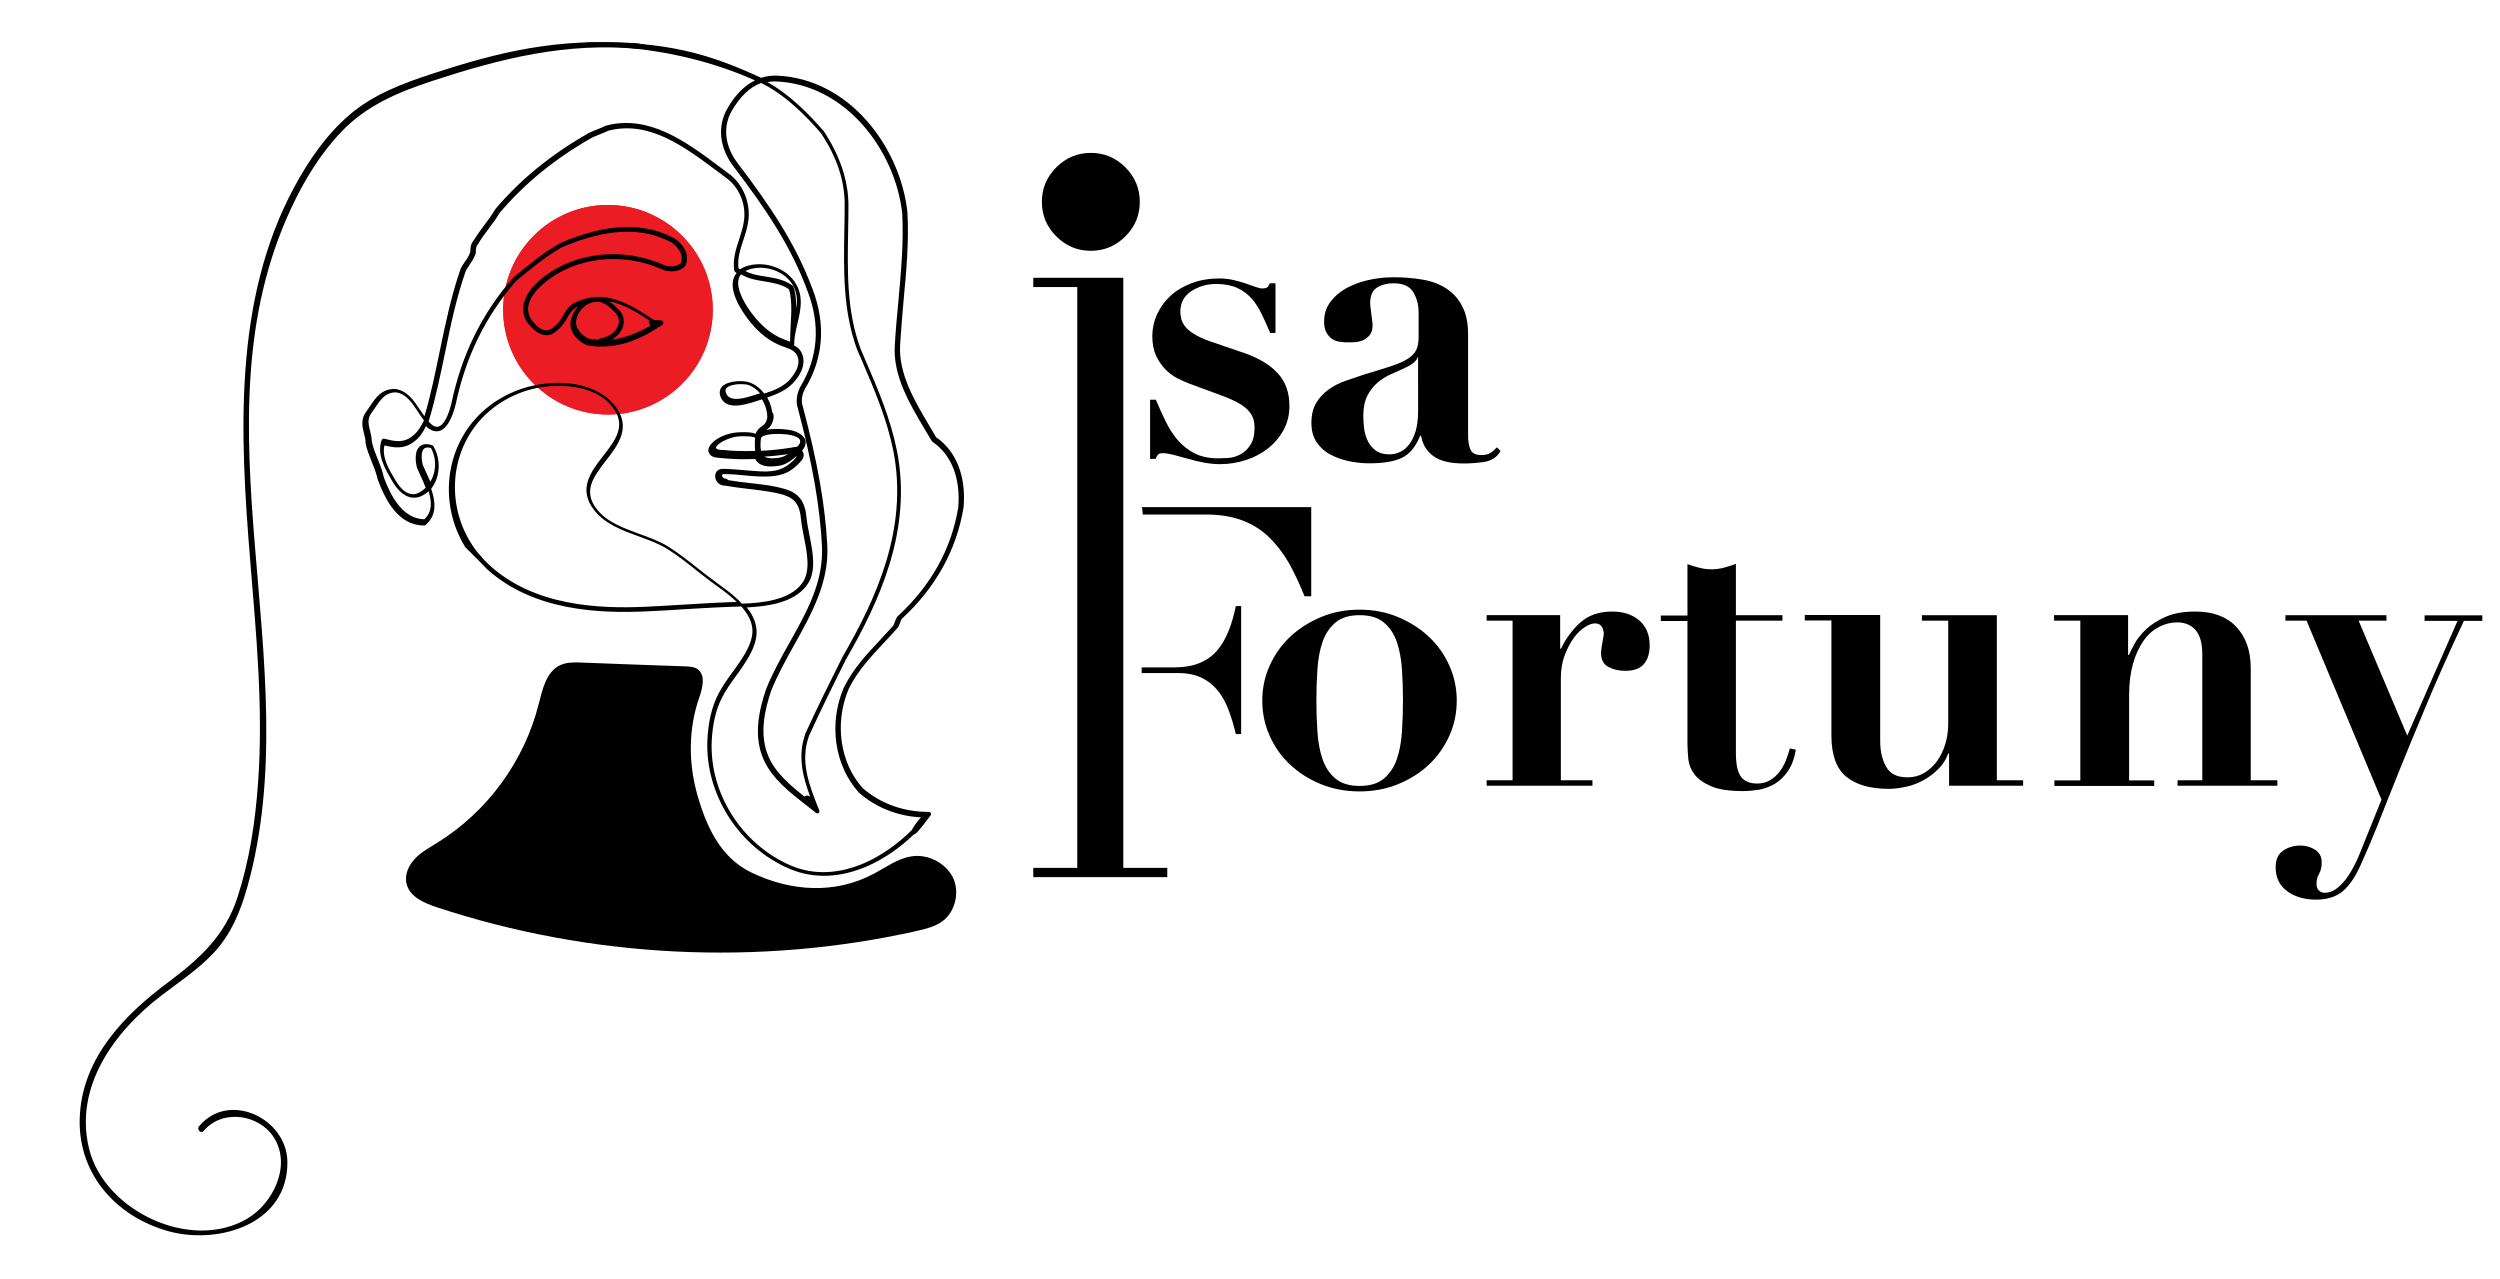
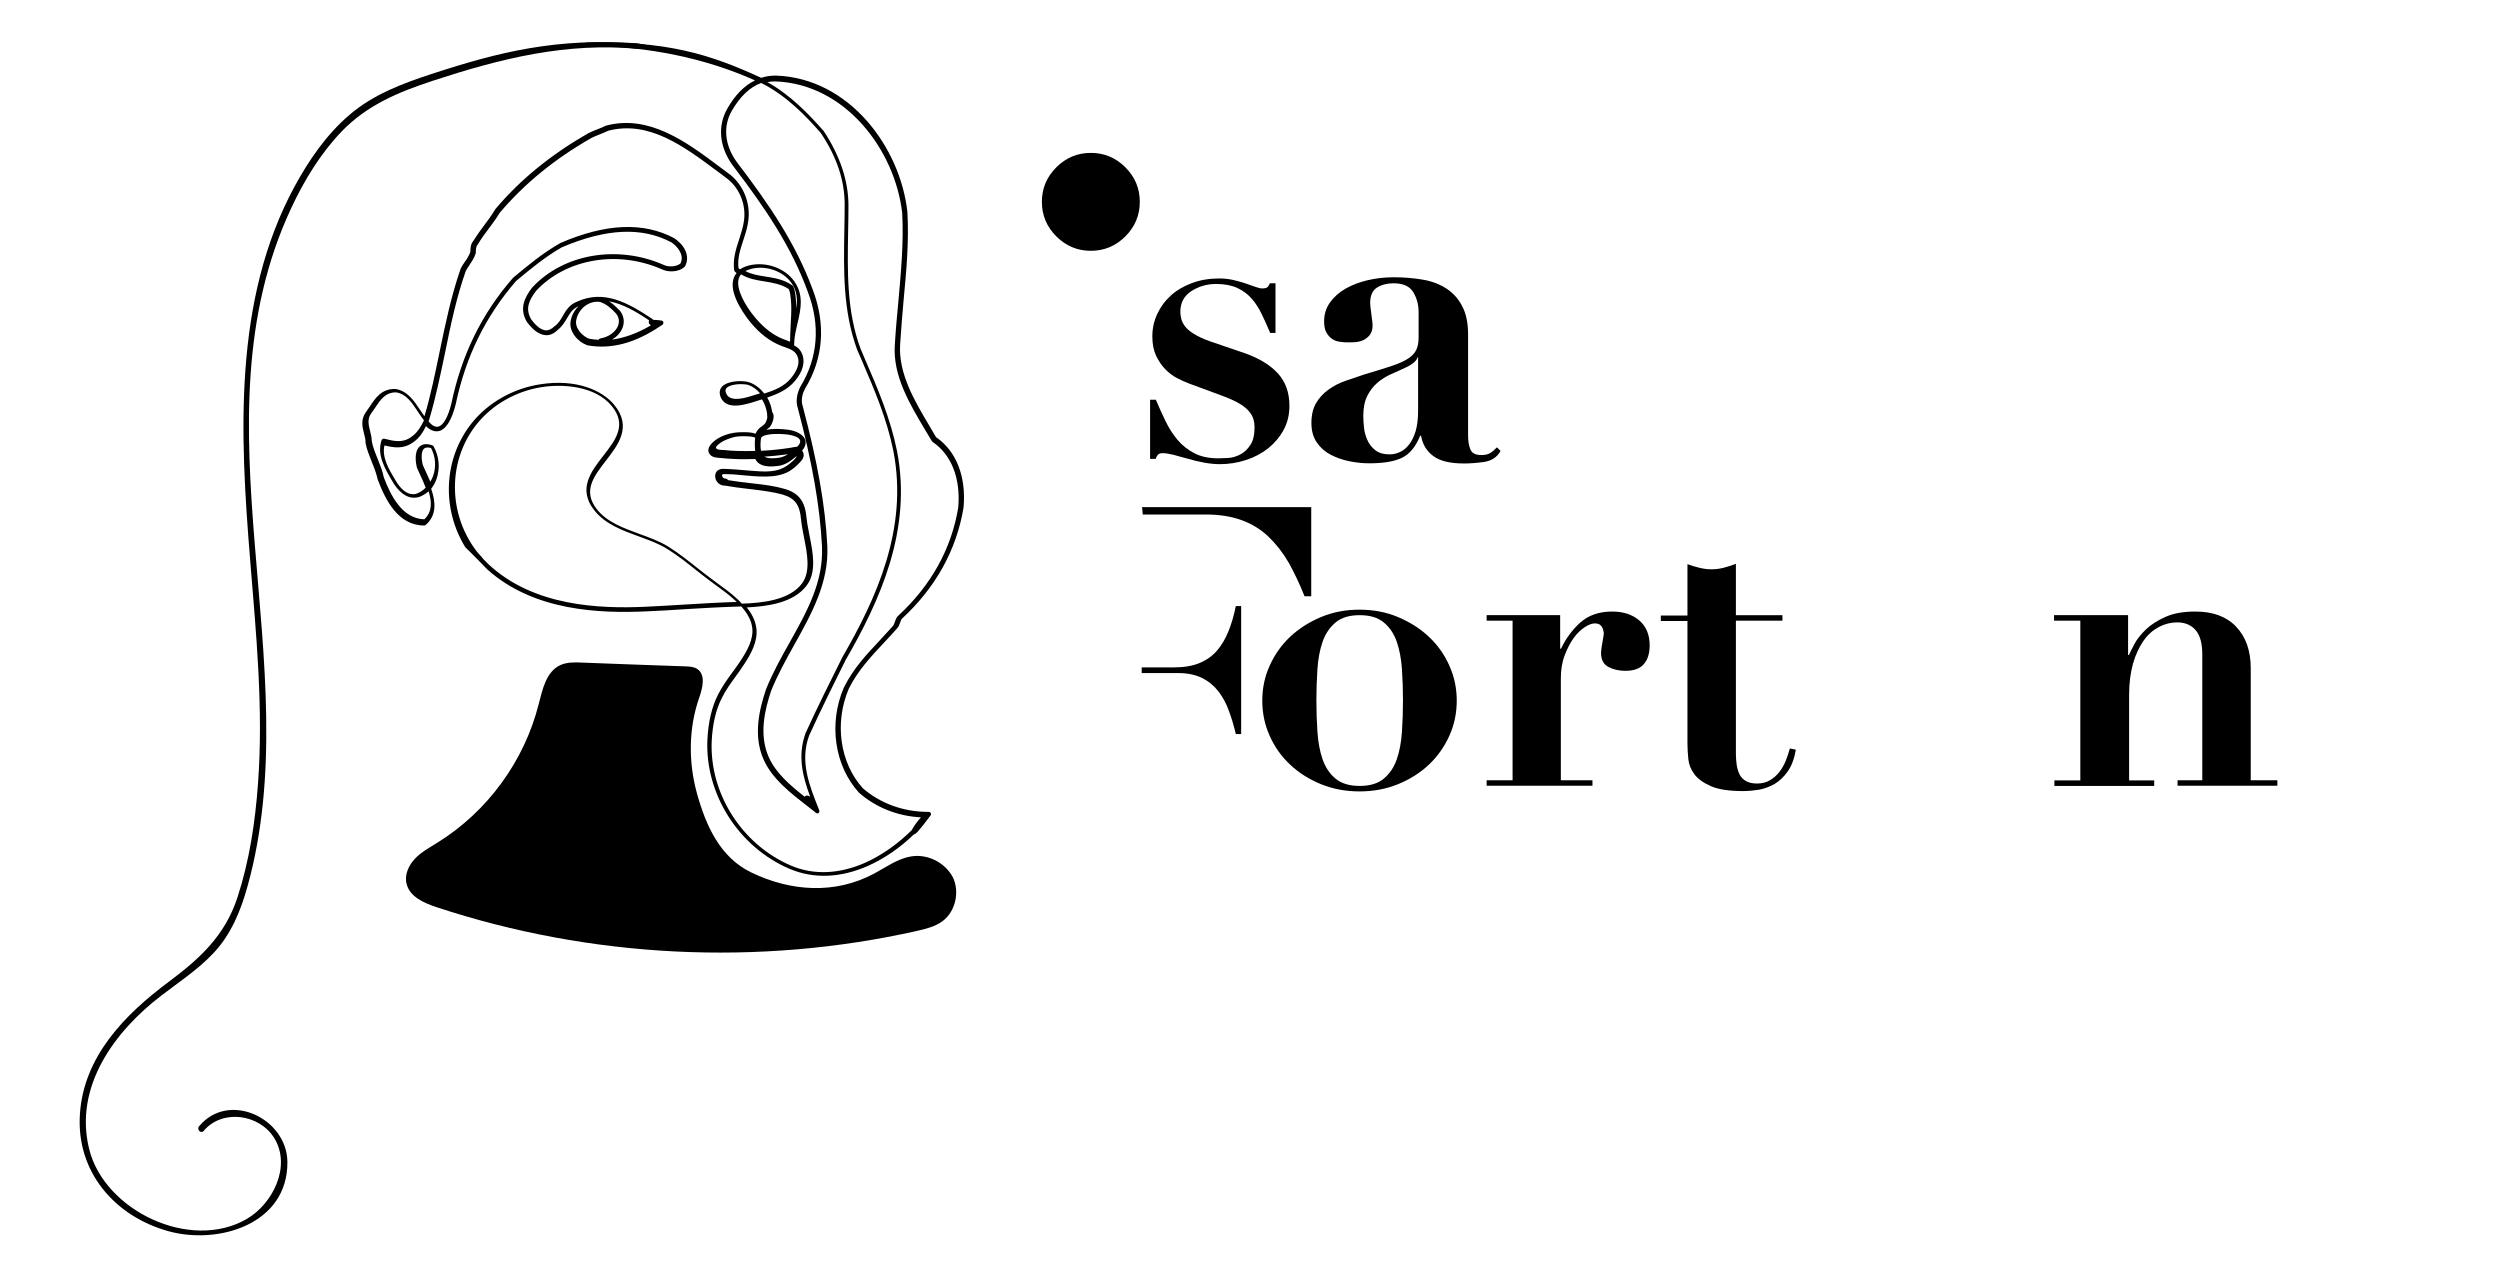
<svg xmlns="http://www.w3.org/2000/svg" version="1.1" id="Capa_1" x="0px" y="0px" viewBox="0 0 1455.3 744.4" style="enable-background:new 0 0 1455.3 744.4;" xml:space="preserve">
  <style type="text/css"> .st0{fill:#EC1C24;} </style>
  <g>
-     <path class="st0" d="M414.9,180.3c0,33.7-27.3,61-61,61c-33.7,0-61-27.3-61-61c0-33.7,27.3-61,61-61 C387.6,119.4,414.9,146.7,414.9,180.3" />
-     <path class="st0" d="M414.9,180.3c0,33.7-27.3,61-61,61c-33.7,0-61-27.3-61-61c0-33.7,27.3-61,61-61 C387.6,119.4,414.9,146.7,414.9,180.3" />
    <path d="M545.4,501.3c-4.5-2.5-9.7-3.6-14.8-2.8c-7.9,1.2-14.6,6.2-21.7,10c-22.9,12.3-48.7,10.4-71.5-0.6 c-18.2-8.7-26.5-27.3-31.7-46.1c-5-18.1-4.9-37.8,1.3-55.6c2-5.7,3.9-13.3-1-16.7c-2-1.4-4.6-1.5-7-1.6 c-20.1-0.7-40.2-1.4-60.3-2.2c-4.3-0.2-8.7-0.3-12.6,1.5c-8.1,3.8-10.3,14-12.5,22.6c-8.3,33.1-29.8,62.6-58.8,80.6 c-4.6,2.9-9.5,5.5-13.2,9.4c-3.7,3.9-6.3,9.5-4.9,14.8c1.9,7.5,10.2,11.1,17.5,13.5c89.7,29.6,187.4,34.5,279.6,13.8 c5.2-1.2,10.6-2.5,14.9-5.7c7.6-5.7,10.1-17.2,5.9-25.7C552.5,506.7,549.3,503.5,545.4,501.3" />
    <path d="M283.7,331.5c27.1,24.3,65.5,25.6,92.3,24.4c7.7-0.3,15.5-0.8,23.1-1.3c10-0.6,20.4-1.2,30.6-1.5c0.6,0,1.2,0,1.8-0.1 c3.8,4.3,5.9,8.3,6.4,12.5c0.8,6.6-2.9,13.3-7.1,19.6c-1.4,2.1-2.9,4.2-4.4,6.2c-3,4.1-6,8.3-8.4,13c-3.6,7.1-5.7,15.9-6.2,26.2 c-1.5,31.7,18.2,62.7,47.9,75.3c13.9,5.9,29.7,5.3,45.7-1.8c9.4-4.2,18.7-10.6,26.6-18.3h0c1,0,2.7-1.7,9.7-11c0,0,0,0,0,0 c0,0,0,0,0,0l0,0c0,0,0,0,0,0c0,0,0,0,0,0c0,0,0,0,0,0c0,0,0,0,0,0l0,0c0,0,0,0,0,0l0,0c0.3-0.4,0.3-1,0.1-1.4c0,0,0,0,0,0v0 c0,0,0,0,0,0v0c-0.1-0.1-0.1-0.2-0.2-0.3c0,0,0,0,0,0c0,0,0,0,0,0c0,0,0,0,0,0h0c0,0,0,0,0,0h0c-0.2-0.2-0.5-0.4-0.9-0.4 c-0.1,0-0.1,0-0.2,0c-0.1,0-0.3,0-0.4,0c-14.2,0-27.6-4.9-37.8-13.7c-13.4-14.8-16.7-38.1-8.2-58c5.2-10.5,13-18.8,20.5-26.8 c2.5-2.7,5.2-5.5,7.6-8.3c0.9-0.9,1.4-2.2,1.8-3.4c0.3-0.9,0.6-1.8,1-2.2c19.7-18.2,31.8-40,35.9-64.8c1.6-18-4.2-32.8-16-40.9 c-1.1-1.9-2.3-3.8-3.4-5.8c-9.2-15.4-18.7-31.4-17.5-48.5c0.5-8.5,1.3-17.1,2-25.5c1.6-16.8,3.2-34.2,2.2-51.4 c-4.2-37.8-34-77.9-76.6-79.3c-3,0-5.8,0.4-8.5,1.3c-30.4-14-55.4-21.6-102.3-20.5c0.4,0.9,0.7,0.7,1,1.7 c35.8,0.6,68.6,7.3,97.7,20.3c-6.2,3-11.6,8.5-16.1,16.4c-5.8,10.1-4.7,22.1,2.9,32.8c19.4,25.4,34.3,47.5,43.8,73.5 c7.6,19.6,6.1,38.8-4.2,55.6c-2.2,4.4-2.7,8.7-1.5,12.4c8.6,32.5,12.9,57.4,14.1,80.6c0.9,20.6-8.7,37.8-18.9,56 c-4.9,8.7-9.9,17.7-13.7,27.2c-3.9,11.7-7.6,26.8-1.4,40.8c5,11.3,15.5,19.4,25.7,27.3c1.2,1,2.5,1.9,3.7,2.9 c0.4,0.3,0.7,0.6,1.1,0.9c0.4,0.3,0.8,0.4,1.3,0.2c0,0,0,0,0,0c0,0,0,0,0,0c0,0,0,0,0,0c0,0,0,0,0,0c0,0,0,0,0,0c0,0,0,0,0,0h0 c0,0,0,0,0,0c0,0,0,0,0,0h0c0,0,0,0,0,0c0,0,0,0,0,0c0,0,0,0,0,0c0,0,0,0,0,0h0c0,0,0,0,0,0c0,0,0,0,0,0c0,0,0,0,0,0c0,0,0,0,0,0 c0,0,0,0,0,0h0c0,0,0,0,0,0c0,0,0,0,0,0v0c0,0,0,0,0,0c0,0,0,0,0,0h0c0,0,0,0,0,0c0,0,0,0,0,0c0,0,0,0,0,0c0,0,0,0,0,0c0,0,0,0,0,0 c0,0,0,0,0,0c0,0,0,0,0,0c0,0,0,0,0,0c0.1,0,0.1-0.1,0.2-0.1c0,0,0,0,0,0c0,0,0,0,0,0c0,0,0,0,0,0c0,0,0,0,0,0v0c0,0,0,0,0,0 c0,0,0,0,0,0l0,0c0,0,0,0,0,0l0,0c0,0,0,0,0,0c0,0,0,0,0,0l0,0c0,0,0,0,0,0c0,0,0,0,0,0c0,0,0,0,0,0c0,0,0,0,0,0c0,0,0,0,0,0 c0,0,0,0,0,0c0,0,0,0,0,0l0,0c0,0,0,0,0,0c0,0,0,0,0,0c0,0,0,0,0,0c0,0,0,0,0,0c0,0,0,0,0,0c0,0,0,0,0,0c0,0,0,0,0,0c0,0,0,0,0,0 l0,0c0,0,0,0,0,0c0,0,0,0,0,0l0,0c0,0,0,0,0,0c0,0,0,0,0,0c0,0,0,0,0,0c0,0,0,0,0,0l0,0c0.2-0.2,0.3-0.4,0.4-0.6c0,0,0,0,0,0 c0,0,0,0,0,0c0,0,0,0,0,0c0,0,0,0,0,0c0,0,0,0,0,0c0,0,0,0,0,0c0,0,0,0,0,0h0c0,0,0,0,0,0c0.1-0.3,0.1-0.6,0-0.9c0,0,0,0,0-0.1 c-5.9-14.7-11.4-28.5-5.9-43.5c7.1-15.6,14.3-30,21.2-43.9c19.8-34.3,38.9-75.6,30-121.6c-3.9-19.3-11.1-36.1-18.8-53.9 c-0.9-2-1.7-4-2.5-5.9c-8-21.8-7.6-44.1-7.2-67.7c0.1-5.1,0.2-10.3,0.2-15.5c0-14.4-4.9-29-14.4-43.4c0-0.1-0.1-0.1-0.1-0.1 c-8.7-9.9-19.3-20.9-32.7-28.4c1.5-0.3,3.1-0.4,4.6-0.4c41,1.4,69.8,40.2,73.9,76.7c0.9,16.9-0.7,34.2-2.2,50.9 c-0.8,8.4-1.6,17.1-2.1,25.6c-1.3,18,8.5,34.3,17.9,50.1c1.2,2,2.4,4,3.6,6c0.1,0.2,0.3,0.3,0.4,0.5c11.1,7.4,16.5,21.4,15,38.3 c-4,24.1-15.8,45.3-35.1,63.1c-0.9,0.9-1.4,2.2-1.8,3.4c-0.3,0.9-0.6,1.8-1.1,2.4c-2.5,2.8-5.1,5.6-7.6,8.3 c-7.7,8.2-15.6,16.6-21,27.6c-9,20.9-5.4,45.5,8.8,61.1c0,0,0.1,0.1,0.1,0.1c9.8,8.6,22.4,13.6,36,14.3c-2.3,2.4-4.5,5.8-5.4,7.5 c-8,7.9-17.3,14.5-26.8,18.8c-15.3,6.8-30.3,7.4-43.4,1.8c-28.6-12.2-47.6-42-46.2-72.6c0.5-9.8,2.4-18.2,5.9-25 c2.2-4.5,5.2-8.6,8.1-12.6c1.5-2,3-4.2,4.4-6.3c4.5-6.7,8.5-14,7.6-21.6c-0.6-4.8-2.9-8.9-5.6-12.2c11.7-0.6,27.2-2.5,34.9-12.8 c5.9-7.9,3.6-19.2,1.6-29.2c-0.7-3.7-1.4-7.1-1.7-10.1c-0.8-9.6-4.5-14.5-12.7-16.9c-5.9-1.7-12.2-2.5-17.7-3.1l-2.6-0.3 c-4.2-0.5-8.5-1-12.7-1.7c-0.3-0.5-0.8-0.9-1.5-0.9c-0.9,0-1.6-0.5-1.9-1.4c-0.5-1.5,1.3-1.2,2.3-1.2c2.7,0,5.4,0.2,8.1,0.5 c5.1,0.5,10.3,1,15.5,0.9c4.6-0.1,9.1-0.8,13.2-3.1c1.6-1,3.2-2.2,4.5-3.5c1.3-1.3,3.2-3,3.7-4.8c0.4-1.3,0-2.7-0.8-3.7 c1.2-1.3,2-2.9,2.1-4.6c0.1-3.5-3.6-5.7-6.5-6.7c-2.3-0.8-4.8-1-7.3-1.2c-3-0.2-6.1-0.2-9.1,0.4c0.9-0.7,1.9-1.3,2.5-2.3 c0.2-0.3,0.3-0.6,0.5-0.9c0.1-0.1,0.2-0.3,0.2-0.4c0.9-1.9,1.5-4.4,0.6-6.2c-0.1-0.2-0.3-0.4-0.4-0.5c-0.4-3-1.4-5.9-2.9-8.5 c6-2,11.9-4.5,16.2-9.7c4.3-5.2,5.8-10.2,4.5-14.6c-0.9-3.1-2.8-4.9-5.1-6.1c0.1-0.2,0.1-0.4,0.1-0.6c0-4,1-8,1.9-12 c1.9-8.1,3.9-16.5-1.8-24.6c-5.9-8.4-18.3-12.2-28.3-8.7c-1.3,0.5-2.4,1-3.4,1.7c-0.3-0.2-0.5-0.5-0.8-0.7 c-0.7-5.6,1-10.8,2.8-16.3c1.2-3.6,2.4-7.3,2.9-11.2c1.4-10.1-2.7-20.6-10.5-26.9c-2-1.5-4.1-3-6.2-4.6c-19.2-14.4-41-30.6-66-24 c-0.1,0-0.2,0.1-0.3,0.1c-1.4,0.7-3.1,1.4-4.9,2.1c-1.8,0.7-3.6,1.4-5.1,2.2c-21.9,12.5-39.7,27-54.3,44.3c0,0.1-0.1,0.1-0.1,0.2 c-2.1,3.5-4.2,6.3-6.3,9.1c-2.1,2.8-4.2,5.7-6.4,9.2c-1.6,1.8-1.7,4.7-1.7,6.3c-0.8,2.4-2.1,4.3-3.4,6.1c-0.8,1.2-1.6,2.3-2.1,3.4 c0,0.1,0,0.1-0.1,0.2c-5.5,15.8-8.9,32.2-12.2,48.1c-2.6,12.5-5.2,25.5-8.9,37.9c-0.9-1.2-1.7-2.4-2.5-3.6 c-3.7-5.5-7.4-11.3-14.6-12.3c-0.1,0-0.1,0-0.2,0c-7.7,0-11.2,5.2-14.5,10.2c-0.7,1.1-1.5,2.2-2.2,3.2c-3.2,4.3-2.2,8.7-1.2,12.5 c0.5,1.9,0.9,3.6,0.9,5.3c0,0.1,0,0.2,0,0.3c0.7,3.7,2.2,7.3,3.6,10.9c1.4,3.4,2.8,7,3.5,10.4c0,0.1,0,0.1,0.1,0.2 c4.3,11.4,11.7,26.5,26.9,26.5c0.3,0,0.7-0.1,0.9-0.3c6.6-5.7,5.8-13.6,3.2-21.1c1.3-1.6,2.3-3.5,3.1-5.6 c2.2-6.2,1.6-13.3-1.7-19.1c-0.2-0.3-0.5-0.5-0.8-0.6c-3.2-1.1-5.7-0.8-7.4,0.8c-3.4,3.2-2,10.2-1.5,12.2c0,0.1,0,0.1,0.1,0.2 c0.5,1.3,1.2,2.6,1.8,4c1.1,2.4,2.3,5,3.2,7.5c-1.6,1.6-3.4,2.8-5.6,3.6c-3.9,0.9-7.7-1.3-11.1-6.5l-0.8-1.3 c-3.8-6.3-8.1-13.4-6.5-20.4c5.5,1.3,11.1,2.3,16.8-1.9c3.5-2.3,5.9-6.2,7.4-9.4c0.3,0.3,0.5,0.6,0.8,0.8c2.5,2.1,4.9,2.7,7.2,2 c3.9-1.3,7-6.5,9.3-15.5c5.8-27.7,17.3-51.1,35.1-71.7c8.3-6.9,16.8-14,26.6-19.6c25.9-11.1,46.8-12,63.9-2.9 c3.1,2.1,7.7,7,5.3,12.2c-2.5,2.2-7.3,2.1-9.6,1c-27-12-58.6-6.6-76.8,13.1c0,0-0.1,0.1-0.1,0.1c-4.3,5.7-7.6,12.2-2.9,20 c0,0,0.1,0.1,0.1,0.1c3.5,4.7,7.1,7.2,10.6,7.5c2.5,0.2,4.9-0.8,7.1-3c2.6-2,4.1-4.5,5.5-6.9c1.7-2.9,3.2-5.4,6.6-6.9 c-2.2,2.2-3.8,5-4.4,8.1c-1.6,6.5,4.4,12.8,9.4,14.5c0.1,0,0.1,0,0.2,0.1c13.8,2.5,27.8-1.2,42.7-11.3c0.4-0.2,0.7-0.4,1.1-0.7 c0,0,0,0,0,0c0.2-0.2,0.4-0.4,0.4-0.7c0,0,0,0,0,0c0-0.1,0-0.2,0.1-0.3c0,0,0,0,0,0c0-0.2,0-0.4-0.1-0.6c0,0,0,0,0,0 c0-0.1-0.1-0.1-0.1-0.2c-0.1-0.2-0.3-0.4-0.5-0.5c0,0,0,0,0,0h0c-0.1-0.1-0.2-0.1-0.3-0.1c0,0,0,0,0,0c-0.1,0-0.1,0-0.2,0 c-1.9-0.3-3.4-0.4-4.6-0.4c-0.1-0.1-0.3-0.2-0.4-0.3c-0.1-0.1-0.1-0.1-0.2-0.2c-14.1-9.4-28.1-17.3-43.9-10.1 c-4.5,1.8-6.4,5.1-8.2,8.2c-1.3,2.3-2.6,4.5-4.8,6.1c-0.1,0-0.1,0.1-0.2,0.1c-1.6,1.6-3.3,2.4-5,2.3c-2.6-0.2-5.5-2.4-8.4-6.3 c-3.6-6.1-1.6-10.9,2.8-16.7c17.5-18.8,47.7-23.9,73.5-12.4c3.1,1.5,9.5,1.8,13-1.7c0.1-0.1,0.2-0.2,0.3-0.4 c3.1-6.2-0.9-12.5-6.3-16.1c-18-9.6-39.8-8.7-66.5,2.8c0,0-0.1,0-0.1,0.1c-10,5.7-18.8,13-27.2,20c-0.1,0-0.1,0.1-0.2,0.2 c-18.2,20.9-29.9,44.8-35.8,73c-1.9,7.8-4.6,12.6-7.4,13.5c-1.4,0.4-2.8,0-4.4-1.4c-0.5-0.5-1-1.1-1.5-1.6c0.2-0.5,0.3-0.9,0.4-1.2 c3.8-12.7,6.5-26,9.2-38.8c3.2-15.8,6.6-32.1,12.1-47.7c0.5-0.9,1.2-1.9,1.9-3c1.3-2,2.9-4.2,3.8-7c0-0.1,0.1-0.3,0.1-0.4 c0-1.1,0-3.7,1-4.7c0.1-0.1,0.2-0.2,0.2-0.3c2.1-3.5,4.2-6.3,6.3-9.1c2.1-2.8,4.3-5.7,6.4-9.2c14.4-17,31.9-31.3,53.4-43.6 c1.4-0.7,3.1-1.4,4.9-2.1c1.7-0.7,3.5-1.4,4.9-2.1c23.7-6.1,43.9,9,63.5,23.6c2.1,1.5,4.1,3.1,6.1,4.6c7,5.6,10.7,15.1,9.4,24.2 c-0.5,3.7-1.7,7.3-2.8,10.8c-1.9,5.7-3.8,11.6-2.9,18c0,0.3,0.2,0.6,0.4,0.8c0.3,0.3,0.7,0.6,1,0.9c-0.9,1-1.5,2.2-1.9,3.6 c-2.6,9.3,8,22.6,10.1,25.2c5.5,6.6,11.1,10.8,17.7,13.5c0.7,0.3,1.3,0.5,2,0.7c3.6,1.3,6.7,2.4,7.8,6.2c1.3,4.3-1.5,8.8-4,11.9 c-4,4.9-9.6,7.1-15.6,9c-2.2-2.9-5-5.1-8.3-6.4c-3.6-1.4-12.9-1.3-16.3,2.4c-1.1,1.2-2.1,3.4-0.5,6.7c3.6,7.1,14.2,3.7,19.9,1.9 l2.8-0.9c0.4-0.1,0.7-0.2,1.1-0.3c1.6,2.6,2.6,5.5,3,8.6c-0.1,0.4-0.1,0.9,0.1,1.4c0,0,0,0,0,0c-0.2-0.3,0,0.3,0,0.5 c-0.1,0.4-0.2,0.8-0.3,1.2c-0.2,0.7-0.4,1.3-0.8,1.9c-0.9,1.6-2.8,2.3-4,3.6c-0.8,0.8-1.3,1.8-1.8,2.8c-2.4-1-5.6-0.9-7.9-0.9 c-4.8,0-9.7,1.1-13.9,3.6c-2.9,1.7-7.8,5.9-4.6,9.5c1.5,1.7,3.9,1.7,6,1.9c2.8,0.3,5.7,0.5,8.5,0.6c3.9,0.2,7.9,0.1,11.8,0 c0.5,1,1.2,2,2.3,2.7c3,2,7.8,1.8,11.2,1.3c4-0.6,6.9-2.7,9.9-5.2c0.2-0.2,0.4-0.3,0.6-0.5c-0.1,1.1-2.3,3-2.9,3.5 c-1.8,1.6-3.8,3-6,3.9c-5.2,2.1-11.3,1.6-16.7,1.2c-3.3-0.2-6.5-0.6-9.8-0.8c-1.7-0.1-3.4-0.2-5-0.3c-1.4,0-3.1-0.3-4.5,0.3 c-2.3,0.9-2.9,3.5-2.2,5.6c0.8,2.3,2.9,3.8,5.3,3.8c0.1,0,0.1,0,0.2,0c4.5,0.8,9.1,1.4,13.6,1.9l2.6,0.3c5.4,0.7,11.6,1.4,17.3,3 c7.1,2.1,10,6,10.7,14.4c0.3,3.2,1,6.7,1.7,10.4c1.9,9.4,4,20-1.1,26.9c-7.4,10-23.7,11.4-35,11.8c-1-1.1-2-2-2.9-2.9 c-3.7-3.4-7.8-6.4-11.7-9.2c-2.1-1.6-4.3-3.2-6.4-4.8c-1.5-1.2-3-2.4-4.5-3.5c-5.5-4.4-11.2-8.9-17.2-12.7 c-5.1-3.2-11.2-5.4-17-7.5c-9.2-3.4-18.8-6.8-24.7-14.3c-8.5-10.7-1.8-19.2,5.2-28.3c7.2-9.3,15.4-19.8,4.8-32.6 c-6.7-8.1-21.7-15.4-43.6-11.8c-15.5,2.5-29.8,10.7-39.2,22.4c-16.7,20.9-17.6,50.1-3.8,72.4C274.3,321.8,283.7,331.5,283.7,331.5 M477.8,77.4c9.4,14.1,13.9,27.7,13.9,41.7c0,5.2-0.1,10.4-0.2,15.5c-0.4,22.8-0.8,46.4,7.4,68.8c0.9,2,1.7,4,2.6,6 c7.6,17.7,14.8,34.4,18.6,53.4c8.7,45.1-10.1,85.8-29.7,119.7c-7,14-14.2,28.4-21.4,44.1c-4.8,13.1-1.9,25,2.6,37.1 c-0.7-0.4-1.3-0.6-1.8-0.6c-0.6,0-1.1,0.3-1.4,0.7c-8.5-6.7-16.8-13.8-20.9-23.1c-5.8-13-2.3-27.5,1.4-38.6 c3.7-9.2,8.7-18.2,13.5-26.8c9.9-17.8,20.2-36.1,19.2-57.5c-1.2-23.4-5.6-48.5-14.3-81.3c-1.3-3.8,0-7.7,1.3-10.2 c10.7-17.5,12.3-37.5,4.4-58c-9.7-26.2-24.7-48.6-44.2-74.1c-7-9.8-8-20.6-2.8-29.7c4.8-8.3,10.5-13.8,17.1-16.2 C457.5,55.5,468.7,67,477.8,77.4 M247.8,274.4c-0.6-1.3-1.2-2.6-1.7-3.8c-0.9-3.6-1-7.8,0.7-9.4c0.8-0.8,2.2-0.9,4.1-0.4 c2.7,5,3.1,11,1.2,16.3c-0.4,1.2-1,2.3-1.6,3.3C249.6,278.3,248.6,276.3,247.8,274.4 M239.6,254.2c-5.1,3.9-10.3,2.6-15.8,1.2 c-0.7-0.2-1.5,0.2-1.7,0.9c-2.9,8.6,2.3,17.1,6.4,24l0.8,1.4c4.3,6.4,9.1,9,14.3,7.7c0.1,0,0.1,0,0.2,0c2.1-0.8,4-1.9,5.7-3.4 c1.9,6.1,2.2,11.9-2.5,16.3c-13-0.4-19.7-14.1-23.6-24.5c-0.7-3.6-2.2-7.3-3.6-10.8c-1.4-3.4-2.8-6.9-3.4-10.3c0-2-0.5-4-1-5.9 c-0.9-3.7-1.7-6.9,0.7-10.2c0.8-1.1,1.6-2.2,2.3-3.3c3.2-4.8,6-8.9,12.1-8.9c5.9,0.9,9,5.6,12.6,11c1.2,1.8,2.3,3.5,3.7,5.3 C245.4,247.6,243.1,251.9,239.6,254.2 M377.9,186.5c0,0.1-0.1,0.1-0.1,0.2c-0.4,0.8-0.1,1.8,0.7,2.4c0.1,0.1,0.2,0.2,0.4,0.3 c-7.8,4.6-15.3,7.3-22.6,8.3c2.8-1.7,5-4.1,6.1-6.9c1.3-3.4,0.8-7-1.6-10c0,0-0.1-0.1-0.1-0.1c-1.9-1.9-3.8-3.8-6.2-5.3 C362.4,176.8,370.2,181.3,377.9,186.5 M349.4,175.8c3.9,1.3,6.5,3.9,9.2,6.7c2.2,2.8,1.8,5.4,1.2,7.1c-1.4,3.7-5.7,6.7-10.3,7.4 c-0.5,0.1-0.9,0.4-1.1,0.8c-1.8-0.1-3.6-0.3-5.4-0.6c-3.8-1.3-8.7-6.3-7.5-11.1C336.8,179.5,343.3,174.7,349.4,175.8 M460.3,188.5 c-0.2,3.4-0.3,6.9-0.4,10.4c-0.6-0.2-1.2-0.4-1.8-0.7c-0.6-0.2-1.3-0.5-1.9-0.7c-6.2-2.4-11.4-6.5-16.6-12.6 c-5.5-6.6-11.3-16.4-9.6-22.6c0.3-1,0.7-1.9,1.4-2.6c4.2,2.6,9,3.4,13.6,4.1c4.8,0.8,9.9,1.6,14.2,4.5c0.9,2.1,1.1,5.1,1.3,7.8 c0,0.7,0.1,1.3,0.1,1.8C460.7,181.4,460.5,185,460.3,188.5 M461.3,166.2c-4.9-3.5-10.4-4.4-15.7-5.2c-4.2-0.7-8.2-1.3-11.7-3.2 c0.5-0.3,1.1-0.5,1.8-0.8c8.8-3.1,19.8,0.3,25,7.7c3.4,4.8,3.6,9.9,2.8,15.1c0-0.7,0-1.3,0-2c0-0.6-0.1-1.2-0.1-1.9 c-0.2-3.1-0.4-6.6-1.7-9.2C461.6,166.5,461.4,166.4,461.3,166.2 M442.3,229l-2.9,0.9c-4.9,1.6-14,4.5-16.5-0.5c-1-2-0.5-2.9,0-3.5 c1.5-1.6,5.1-2.3,8.3-2.3c2,0,3.7,0.2,4.8,0.6c2.4,1,4.6,2.6,6.4,4.7C442.4,229,442.4,229,442.3,229 M429.1,262.5 c-2.4-0.1-4.8-0.2-7.2-0.5c-1-0.1-5.3,0.1-5.1-1.5c0.1-0.9,1.7-2.1,2.4-2.6c0.9-0.6,1.8-1.2,2.8-1.6c2.5-1.1,5.3-2.1,8.1-2.3 c1.8-0.1,3.6-0.1,5.3,0c1.2,0.1,3,0.1,4.2,0.8c-0.2,1.4-0.2,2.9-0.2,4.3c0,1.1,0.1,2.3,0.2,3.4 C436.1,262.6,432.6,262.6,429.1,262.5 M452.5,266.6c-2.1,0.2-5.5,0.5-7.5-0.8c0.5,0,1-0.1,1.5-0.1c3-0.2,6-0.5,9-0.9 c1.1-0.1,2.1-0.3,3.2-0.4C456.8,265.6,454.8,266.4,452.5,266.6 M464,260.1c-1.2,0-2.4,0.3-3.5,0.5c-5.1,0.8-10.3,1.4-15.4,1.7 c-0.7,0-1.4,0.1-2.1,0.1c-0.5-2.4-0.3-5.2,0-7.3c0-0.1,0.1-0.2,0.1-0.3c0.7-1.1,2.3-1.4,3.6-1.7c2.3-0.5,4.6-0.5,6.9-0.5 c2.1,0.1,4.3,0.2,6.4,0.6c1.8,0.4,5.6,1.3,5.8,3.5C466,257.8,465.1,259,464,260.1 M398.9,351.9c-7.6,0.5-15.4,0.9-23.1,1.3 c-26.6,1.2-65.1-0.1-91.5-24.8c-1-1-2-2-3-3c-1.5-2.1-3.4-3.6-4.8-5.8c-15.7-21.6-15.8-51.7,1.1-72.8c9-11.2,22.6-19,37.4-21.4 c13-2.1,31.5-0.6,41,10.8c9.2,11.1,2.4,19.8-4.8,29.1c-7.1,9.1-15.1,19.4-5.2,31.8c6.4,8.1,16.4,11.7,26,15.2 c5.7,2.1,11.6,4.2,16.5,7.3c6,3.7,11.6,8.2,17,12.5c1.5,1.2,3,2.4,4.5,3.5c2.1,1.7,4.4,3.3,6.5,4.9c3.9,2.8,7.9,5.7,11.4,9 c0.3,0.3,0.6,0.6,1,0.9C418.9,350.7,408.7,351.3,398.9,351.9" />
    <path d="M371,25.2C324,22,291.1,30,251.1,43.1c-17,5.6-33.9,11.9-47.7,23.8c-13.4,11.4-23.7,26.5-32,41.8 c-35.7,66-31.7,144.6-25.8,217c3.5,43.3,7.8,86.8,4.6,130.3c-1.6,22.3-5,45.1-12,66.5c-7.3,22.1-21.6,35.3-39.8,48.9 c-25.7,19.1-49.8,43.6-51.9,77.4c-2.1,33.3,20.2,59.2,51.5,67.9c29.2,8.1,69.6-4.1,69.3-40.3c-0.2-25.3-34-41.6-51.4-20.8 c-1.6,1.9,1.1,4.6,2.7,2.7c10.8-12.9,32.5-9.8,41.1,4.3c10,16.4-1,38.3-16.1,47c-33,19.1-82.9-5-91.7-40.7 c-9-36.4,14.8-68.6,42.2-89.5c10.2-7.8,21.1-15,30-24.4c10.4-11,16-24.7,20-39.1c35.8-129-33-269.8,25.4-394.7 c7.5-16.1,17.1-31.9,29.5-44.8c14.8-15.3,33.2-22.9,53-29.4c39.7-13,77.7-22.5,119.8-18.5c2.4,0.2,6-2.2,3.6-2.5L371,25.2z" />
-     <polygon points="653.9,161.7 653.9,505.2 679.5,505.2 679.5,510.6 601.5,510.6 601.5,505.2 627.1,505.2 627.1,167.1 601.5,167.1 601.5,161.7 " />
    <path d="M672.7,232.4c1.9,4.4,3.8,8.7,5.8,12.8c2,4.1,4.3,7.7,7,10.9c2.7,3.2,5.9,5.7,9.7,7.7c3.8,2,8.5,3,14,3 c1.4,0,3.3-0.1,5.7-0.2c2.4-0.2,4.7-0.8,7-2c2.3-1.2,4.3-3,5.9-5.5c1.7-2.4,2.5-6,2.5-10.5c0-1.4-0.2-2.9-0.6-4.4 c-0.4-1.5-1.2-3-2.5-4.6c-1.3-1.6-3.1-3.1-5.6-4.6c-2.5-1.5-5.8-3-10.1-4.6l-19.2-7.1c-2.2-0.8-4.6-1.9-7.1-3.2 c-2.5-1.3-4.9-3.1-7-5.3c-2.1-2.2-3.9-4.9-5.3-7.9c-1.4-3.1-2.1-6.8-2.1-11c0-4.6,0.9-8.9,2.8-13c1.9-4.1,4.5-7.7,7.9-10.8 c3.4-3.1,7.5-5.5,12.3-7.3c4.8-1.8,10.1-2.7,15.8-2.7c3,0,5.8,0.3,8.4,0.9c2.6,0.6,5,1.3,7.1,2c2.1,0.7,4,1.4,5.7,2 c1.7,0.6,3,0.9,3.9,0.9c1.7,0,2.8-0.3,3.3-0.9c0.5-0.6,0.9-1.3,1.2-2.1h3.3v28.9h-3.1c-1.6-3.8-3.2-7.4-4.9-10.9 c-1.7-3.5-3.6-6.5-5.9-9.1c-2.3-2.6-5.1-4.7-8.4-6.2c-3.3-1.5-7.4-2.3-12.3-2.3c-5.2,0-10,1.4-14.3,4.1c-4.3,2.8-6.5,6.8-6.5,12.2 c0,1.1,0.2,2.4,0.5,3.8c0.3,1.4,1,2.9,2.1,4.4c1.1,1.5,2.8,3,5.2,4.5c2.4,1.5,5.5,3,9.5,4.4l20.2,6.9c8.5,3,15,7,19.4,11.9 c4.4,4.9,6.6,11.1,6.6,18.7c0,5.2-1.1,9.9-3.4,14.1c-2.3,4.2-5.3,7.7-9,10.7c-3.7,2.9-8,5.2-12.9,6.8c-4.9,1.6-10,2.4-15.2,2.4 c-2.8,0-5.9-0.3-9.2-0.9c-3.3-0.6-6.5-1.4-9.6-2.3c-3.1-0.9-5.9-1.6-8.4-2.3c-2.5-0.6-4.5-0.9-5.9-0.9c-1.3,0-2.2,0.2-2.7,0.7 c-0.6,0.5-1.1,1.3-1.5,2.6h-3.3v-34.4H672.7z" />
    <path d="M864,268.9c-4.2,0.6-8.1,0.9-11.7,0.9c-8.1,0-14-1.4-17.9-4.3c-3.9-2.8-6.3-6.8-7.2-11.9h-0.5c-2.5,6.3-6,10.6-10.4,12.8 c-4.4,2.2-10.8,3.3-19.2,3.3c-3.8,0-7.7-0.4-11.6-1.2c-4-0.8-7.6-2.1-10.9-3.8c-3.3-1.7-6-4.1-8.1-7.2c-2.1-3.1-3.1-6.8-3.1-11.3 c0-4.6,0.9-8.4,2.7-11.5c1.8-3.1,4.2-5.7,7.1-7.8c2.9-2.1,6.2-3.9,10-5.2c3.7-1.3,7.5-2.6,11.5-3.9c6.5-1.9,11.7-3.5,15.8-4.9 c4-1.3,7.1-2.8,9.4-4.3c2.2-1.5,3.8-3.2,4.6-5.1c0.9-1.9,1.3-4.3,1.3-7.3v-14.5c0-4.3-1-8.1-3.1-11.6c-2.1-3.5-5.9-5.2-11.6-5.2 c-3.6,0-6.8,0.8-9.5,2.5c-2.7,1.7-4,4.7-4,9.1c0,0.5,0.1,1.3,0.2,2.5c0.2,1.2,0.3,2.5,0.5,3.9c0.2,1.4,0.3,2.8,0.5,4 c0.2,1.3,0.2,2.1,0.2,2.6c0,2.4-0.6,4.2-1.7,5.6c-1.1,1.3-2.4,2.3-3.9,3c-1.5,0.6-3.1,1-4.7,1.1c-1.7,0.1-3,0.1-4.1,0.1 c-1.6,0-3.2-0.1-4.9-0.4c-1.7-0.2-3.1-0.8-4.4-1.7c-1.3-0.9-2.3-2.1-3.2-3.7c-0.9-1.6-1.3-3.7-1.3-6.4c0-4.1,1.1-7.8,3.4-11 c2.3-3.2,5.3-5.9,9.1-8.1c3.8-2.1,8.1-3.8,12.9-4.9c4.8-1.1,9.8-1.7,15.1-1.7c6,0,11.7,0.5,17,1.4c5.3,0.9,9.9,2.7,13.7,5.2 c3.9,2.5,7,6,9.2,10.3c2.3,4.3,3.4,9.8,3.4,16.5v58.8c0,3,0.4,5.7,1.3,7.9c0.9,2.3,3,3.4,6.5,3.4c2.1,0,3.8-0.4,5.1-1.2 c1.3-0.8,2.6-1.9,3.9-3.3l2.1,2.1C871.4,266.3,868.2,268.2,864,268.9 M825.2,208c-0.3,0.9-0.9,1.9-1.8,2.7c-0.9,0.9-2.4,1.9-4.6,3 c-3,1.4-6,2.8-9,4.1c-3,1.3-5.7,3-8.1,5.1c-2.4,2.1-4.3,4.6-5.8,7.6c-1.5,3-2.3,6.9-2.3,11.6c0,1.9,0.1,4.1,0.4,6.6 c0.2,2.5,0.9,5,1.9,7.3c1,2.4,2.6,4.4,4.6,6c2.1,1.7,4.9,2.5,8.5,2.5c2.1,0,4.1-0.5,6-1.4c2-0.9,3.8-2.4,5.3-4.4 c1.6-2,2.8-4.6,3.8-7.8c0.9-3.2,1.4-7.1,1.4-11.7V208H825.2z" />
    <path d="M664.8,295.3c0.2,1.3,0.3,2.6,0.4,3.9c0,0.1,0,0.2,0,0.3h36.5c8.1,0,15.1,1.1,21.1,3.3c6,2.2,11.2,5.4,15.6,9.6 c4.4,4.2,8.3,9.2,11.7,15c3.3,5.9,6.4,12.4,9.3,19.7h3.9v-51.9H664.8z" />
    <path d="M813.8,359.2c6.9,2.9,12.9,6.7,18,11.5c5.1,4.8,9.1,10.4,11.9,16.8c2.9,6.4,4.3,13.2,4.3,20.3c0,7.3-1.4,14.1-4.3,20.5 c-2.9,6.4-6.8,12-11.9,16.8c-5.1,4.8-11.1,8.6-18,11.4c-6.9,2.8-14.3,4.2-22.4,4.2c-8,0-15.5-1.4-22.4-4.2 c-6.9-2.8-12.9-6.6-18-11.4c-5.1-4.8-9.1-10.4-11.9-16.8c-2.9-6.4-4.3-13.2-4.3-20.5c0-7.1,1.4-13.9,4.3-20.3 c2.9-6.4,6.8-12,11.9-16.8c5.1-4.8,11.1-8.6,18-11.5c6.9-2.9,14.3-4.3,22.4-4.3C799.5,354.9,806.9,356.3,813.8,359.2 M805.6,453.2 c3.4-2.9,5.9-6.6,7.5-11.2c1.6-4.6,2.6-10,3-16c0.4-6,0.6-12.1,0.6-18.3c0-6.2-0.2-12.2-0.6-18.2c-0.4-5.9-1.4-11.2-3-15.9 c-1.6-4.6-4.1-8.4-7.5-11.2c-3.4-2.9-8.1-4.3-14.1-4.3s-10.7,1.4-14.1,4.3c-3.4,2.9-5.9,6.6-7.5,11.2c-1.6,4.6-2.6,9.9-3,15.9 c-0.4,5.9-0.6,12-0.6,18.2c0,6.2,0.2,12.3,0.6,18.3c0.4,6,1.4,11.4,3,16c1.6,4.6,4.1,8.4,7.5,11.2c3.4,2.9,8.1,4.3,14.1,4.3 S802.2,456.1,805.6,453.2" />
    <path d="M908.2,358.1v19.5h0.5c2.8-5.9,6.5-10.9,11.2-15.2c4.7-4.2,10.9-6.4,18.6-6.4c6.5,0,11.7,1.7,15.8,5.2c4,3.5,6,8.3,6,14.5 c0,4.6-1.1,8.3-3.4,10.9c-2.2,2.6-5.8,3.9-10.8,3.9c-3.6,0-6.8-0.7-9.7-2.2c-2.9-1.5-4.4-4.2-4.4-8.2c0-0.5,0.1-1.3,0.2-2.4 c0.2-1.2,0.3-2.4,0.6-3.7c0.2-1.3,0.4-2.5,0.6-3.6c0.2-1.1,0.2-1.7,0.2-1.9c-0.2-1.2-0.4-2.2-0.7-2.9c-0.3-0.7-0.8-1.3-1.5-1.9 c-0.7-0.5-1.7-0.8-3.1-0.8c-1.5,0-3.5,0.7-5.8,2.2c-2.3,1.5-4.5,3.6-6.5,6.4c-2,2.8-3.7,6.1-5.2,10.1c-1.5,3.9-2.2,8.4-2.2,13.3 v59.3H927v3.2h-61.6v-3.2h15.1v-92.9h-15.1v-3.2H908.2z" />
    <path d="M989.2,330.5c2.4,0.6,4.7,0.9,7.1,0.9c2.3,0,4.7-0.3,7.1-0.9c2.4-0.6,4.7-1.4,7.1-2.3v29.9h27.1v3.2h-27.1V439 c0,2.3,0.2,4.5,0.5,6.5c0.3,2,0.9,3.8,1.7,5.4c0.8,1.6,2.1,2.9,3.7,3.8c1.6,0.9,3.7,1.4,6.4,1.4c2.9,0,5.4-0.6,7.5-1.9 c2.1-1.2,3.9-2.8,5.4-4.7c1.5-1.9,2.8-4.1,3.8-6.6c1-2.5,1.8-4.9,2.4-7.2l3.5,0.7c-0.9,5.3-2.5,9.5-4.7,12.6 c-2.2,3.2-4.8,5.6-7.6,7.3c-2.9,1.7-5.9,2.8-9.1,3.4c-3.2,0.5-6.3,0.8-9.3,0.8c-8,0-14.2-0.9-18.6-2.8c-4.4-1.9-7.6-4.2-9.7-6.9 c-2.1-2.8-3.3-5.8-3.6-9c-0.3-3.2-0.5-6.3-0.5-9v-71.3h-15.5v-3.2h15.5v-29.9C984.4,329.2,986.8,329.9,989.2,330.5" />
-     <path d="M1094.5,358.1v73.4c0,5.9,1.2,10.9,3.5,14.9c2.3,4.1,6.4,6.1,12.3,6.1c3.6,0,6.8-0.8,9.7-2.5c2.9-1.7,5.4-4,7.5-6.8 c2.1-2.9,3.7-6.2,4.9-10.1c1.2-3.9,1.7-7.9,1.7-12v-59.8h-15.3v-3.2h43.6v96.1h15.3v3.2h-43.1v-18.8h-0.5c-1.2,3.4-3.1,6.4-5.6,8.9 c-2.5,2.5-5.3,4.7-8.5,6.5c-3.2,1.8-6.5,3.1-10.1,3.9c-3.6,0.8-7,1.3-10.4,1.3c-10.8,0-19.1-2.4-24.8-7.1c-5.7-4.7-8.6-12.7-8.6-24 v-66.9h-15.5v-3.2H1094.5z" />
    <path d="M1211,454.2v-92.9h-15.3v-3.2h43.1v23.2h0.5c0.6-1.4,1.7-3.5,3.2-6.4c1.5-2.9,3.8-5.7,6.7-8.5c2.9-2.8,6.7-5.2,11.4-7.3 c4.6-2.1,10.4-3.1,17.4-3.1c10.2,0,18.1,2.9,23.7,8.8c5.6,5.9,8.5,13.9,8.5,24.1v65.3h15.5v3.2h-58.1v-3.2h14.4V381 c0-6.5-1.3-11.2-3.9-14.2c-2.6-3-6.2-4.5-10.7-4.5c-3.7,0-7.3,0.9-10.7,2.7c-3.4,1.8-6.4,4.4-8.9,8c-2.5,3.6-4.6,8-6.1,13.2 c-1.5,5.3-2.3,11.4-2.3,18.5v49.6h14.6v3.2h-58.1v-3.2H1211z" />
-     <path d="M1430.6,361.4h-19.2v-3.2h33.6v3.2h-10.7c-8.7,18.5-16.1,35.1-22.2,49.8c-6.2,14.7-11.5,27.7-16.1,39.1 c-4.6,11.4-8.6,21.5-12,30.2c-3.5,8.7-6.8,16.4-9.8,23c-3.1,7-6.6,12-10.4,15.3c-3.9,3.2-9,4.9-15.5,4.9c-6.9,0-12.6-1.7-17-5 c-4.4-3.3-6.6-7.9-6.6-13.8c0-4.5,1.4-7.7,4.3-9.7c2.9-2,6.3-3,10.3-3c2.9,0,5.7,0.8,8.3,2.4c2.6,1.6,3.9,4.1,3.9,7.3 c0,2.8-0.5,5-1.5,6.7c-1,1.7-1.5,3.7-1.5,6c0,1.7,0.5,3,1.4,3.8c0.9,0.8,2,1.3,3.2,1.3c2.8,0,5.4-1,7.8-3c2.4-2,4.6-4.5,6.5-7.5 c1.9-3,3.6-6.2,5.1-9.6c1.5-3.4,2.7-6.5,3.8-9.3l10-24.8l-43.6-104.2h-12.3v-3.2h58.8v3.2h-16.2l28.3,66.9L1430.6,361.4z" />
    <path d="M614.9,97.4c5.6-5.6,12.3-8.4,20.1-8.4c7.8,0,14.5,2.8,20.1,8.4c5.6,5.6,8.4,12.3,8.4,20.1c0,7.8-2.8,14.5-8.4,20.1 c-5.6,5.6-12.3,8.4-20.1,8.4c-7.8,0-14.5-2.8-20.1-8.4c-5.6-5.6-8.4-12.3-8.4-20.1C606.5,109.7,609.3,103,614.9,97.4" />
    <path d="M664.6,388.5h18.6c5.9,0,10.9-0.8,15-2.5c4.1-1.7,7.5-4.1,10.2-7.2c2.7-3.1,4.9-6.9,6.7-11.3c1.8-4.4,3.2-9.3,4.3-14.7h3.1 v74.5h-3.1c-1.1-4.6-2.4-9.1-4-13.4c-1.5-4.3-3.6-8.1-6.1-11.4c-2.6-3.3-5.7-5.9-9.5-7.8c-3.8-1.9-8.4-2.9-14-2.9h-21.2" />
  </g>
</svg>